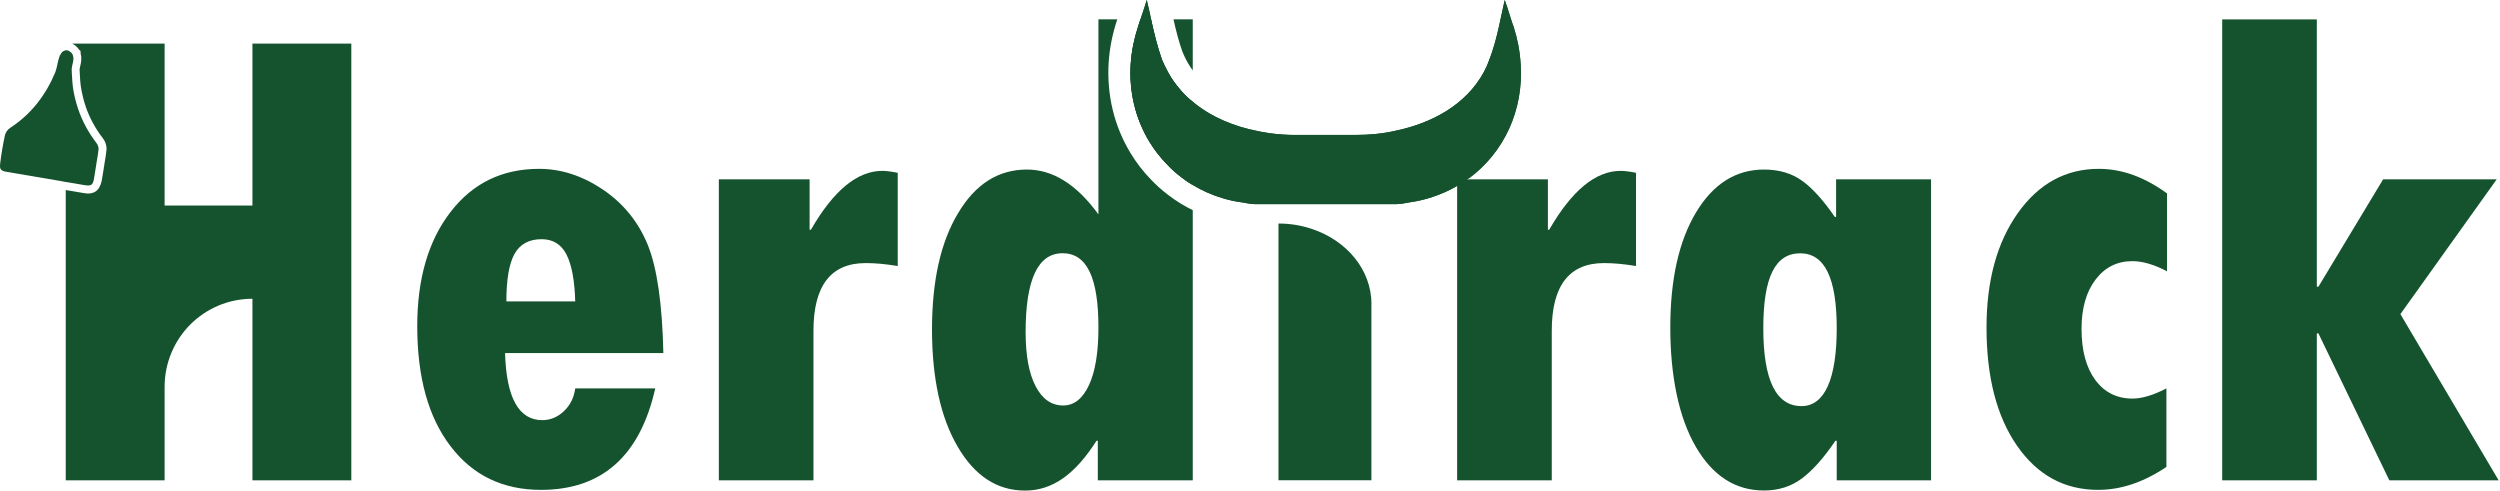
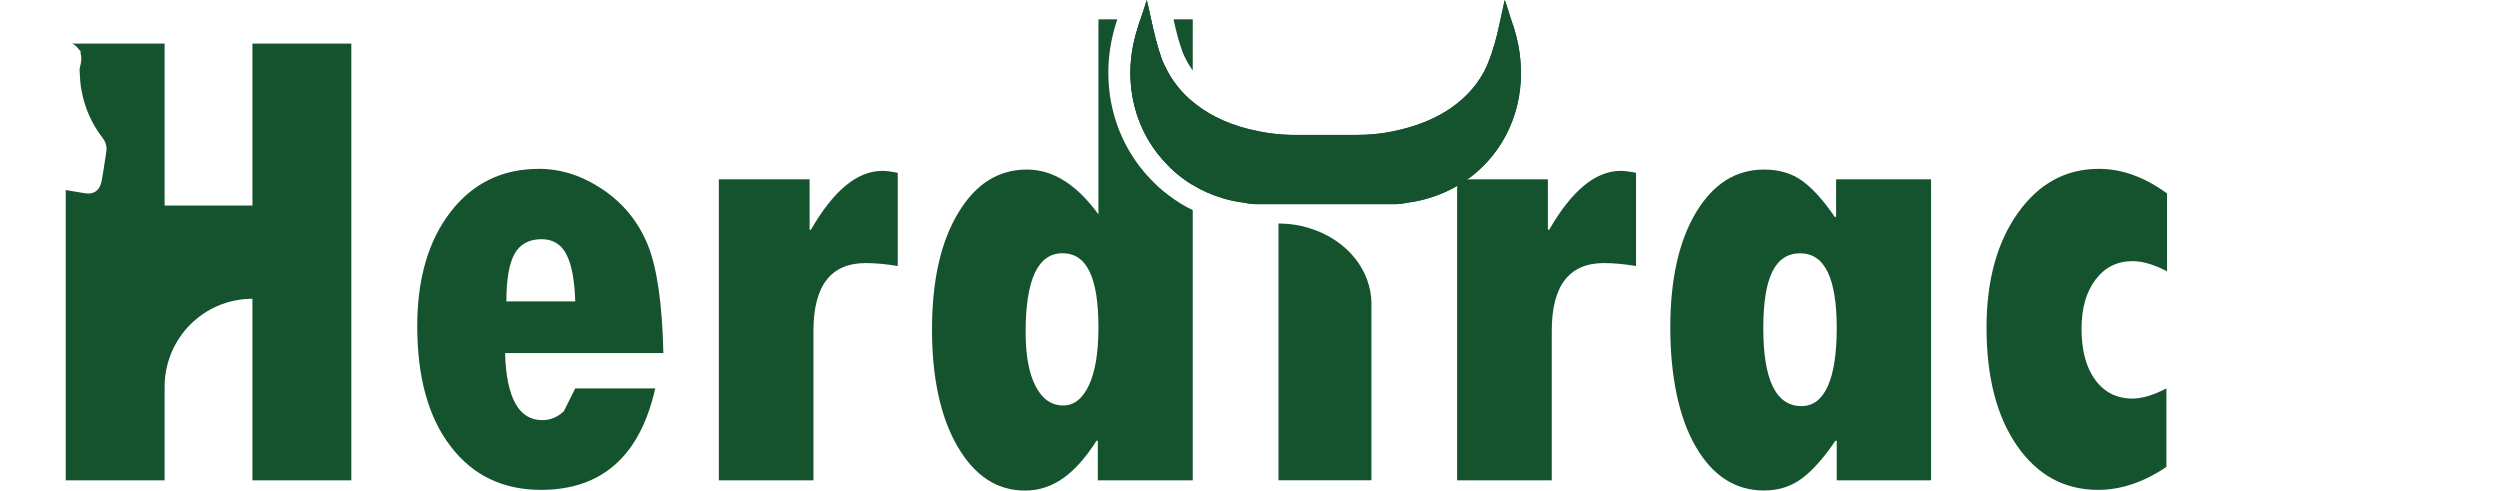
<svg xmlns="http://www.w3.org/2000/svg" width="795" height="156" viewBox="0 0 795 156" fill="none">
  <path d="M80.274 13.861V65.36H52.348V13.861H22.896C23.192 13.985 23.487 14.133 23.757 14.33C24.323 14.774 24.791 15.242 25.111 15.76L25.627 16.254V17.018C26.095 18.523 25.775 19.953 25.504 21.038C25.43 21.384 25.332 21.754 25.308 22.099C25.308 22.518 25.357 23.283 25.406 23.998C25.455 25.182 25.553 26.341 25.701 27.5C26.046 29.671 26.562 31.841 27.251 33.888C28.457 37.415 30.278 40.819 32.738 44.001C33.427 44.864 34.091 46.516 33.821 48.021C33.698 49.18 33.501 50.413 33.279 51.671C33.058 53.299 32.763 54.952 32.492 56.604C32.246 58.133 31.705 61.537 28.039 61.537C27.547 61.537 26.981 61.463 26.292 61.34L20.903 60.427V152.744H52.348V123C52.348 115.28 55.473 108.275 60.517 103.194C65.585 98.138 72.548 95.006 80.274 95.006V152.744H111.719V13.861H80.274Z" fill="#14532d" />
-   <path d="M179.283 130.793C177.29 132.668 175.002 133.605 172.443 133.605C164.963 133.605 161.027 126.502 160.608 112.271H210.949C210.605 96.609 208.932 85.116 205.979 77.84C203.002 70.564 198.253 64.718 191.758 60.304C185.238 55.913 178.471 53.694 171.41 53.694C159.698 53.694 150.324 58.256 143.287 67.382C136.225 76.508 132.682 88.618 132.682 103.737C132.682 119.966 136.225 132.717 143.287 141.917C150.324 151.166 159.919 155.778 172.025 155.778C191.389 155.778 203.519 145.025 208.366 123.517H182.925C182.506 126.502 181.301 128.919 179.283 130.793ZM163.61 80.75C165.357 77.642 168.211 76.064 172.222 76.064C175.839 76.064 178.471 77.692 180.12 80.898C181.793 84.129 182.728 89.111 182.925 95.844H161.027C161.027 88.914 161.888 83.882 163.61 80.75Z" fill="#14532d" />
+   <path d="M179.283 130.793C177.29 132.668 175.002 133.605 172.443 133.605C164.963 133.605 161.027 126.502 160.608 112.271H210.949C210.605 96.609 208.932 85.116 205.979 77.84C203.002 70.564 198.253 64.718 191.758 60.304C185.238 55.913 178.471 53.694 171.41 53.694C159.698 53.694 150.324 58.256 143.287 67.382C136.225 76.508 132.682 88.618 132.682 103.737C132.682 119.966 136.225 132.717 143.287 141.917C150.324 151.166 159.919 155.778 172.025 155.778C191.389 155.778 203.519 145.025 208.366 123.517H182.925ZM163.61 80.75C165.357 77.642 168.211 76.064 172.222 76.064C175.839 76.064 178.471 77.692 180.12 80.898C181.793 84.129 182.728 89.111 182.925 95.844H161.027C161.027 88.914 161.888 83.882 163.61 80.75Z" fill="#14532d" />
  <path d="M280.581 54.335C272.633 54.335 265.055 60.575 257.871 73.055H257.452V57.023H228.591V152.744H258.682V105.192C258.682 90.838 264.219 83.66 275.291 83.66C278.415 83.66 281.811 83.981 285.477 84.598V54.952C283.386 54.532 281.762 54.335 280.581 54.335Z" fill="#14532d" />
  <path d="M371.937 62.326L371.47 61.981C369.452 60.476 367.681 58.848 366.057 57.147C363.523 54.557 361.259 51.622 359.438 48.563C354.296 40.054 351.934 30.164 352.549 19.904C352.869 15.218 353.755 10.778 355.255 6.289C355.255 6.24 355.28 6.215 355.28 6.141H349.301V68.171C342.387 58.651 334.809 53.916 326.566 53.916C317.487 53.916 310.204 58.503 304.693 67.752C299.132 76.952 296.377 89.308 296.377 104.773C296.377 120.237 299.108 132.742 304.521 142.016C309.958 151.339 317.069 156 325.951 156C334.834 156 341.969 150.697 348.686 140.166H349.104V152.744H379.294V66.815C376.637 65.557 374.176 64.028 371.937 62.326ZM346.299 122.457C344.282 126.773 341.551 128.944 338.106 128.944C334.366 128.944 331.438 126.896 329.347 122.852C327.206 118.782 326.148 113.035 326.148 105.611C326.148 88.889 330.06 80.528 337.885 80.528C345.709 80.528 349.301 88.445 349.301 104.156C349.301 112.073 348.292 118.19 346.299 122.457ZM373.168 6.141C373.955 9.718 374.841 13.146 375.997 16.402C376.366 17.339 376.834 18.301 377.277 19.164C377.277 19.164 377.596 19.756 377.621 19.805C378.113 20.669 378.679 21.556 379.294 22.395V6.141H373.168ZM375.677 28.98C374.029 27.106 372.553 25.157 371.347 22.888C371.298 22.74 371.199 22.666 371.175 22.518C370.535 21.384 369.969 20.151 369.452 18.967C368.001 14.798 366.943 10.482 366.008 6.141H362.612C362.292 7.202 362.022 8.114 361.874 8.484C360.619 12.307 359.807 16.229 359.537 20.348C358.971 29.326 361.111 37.835 365.442 44.987C367.041 47.651 368.96 50.117 371.175 52.362C372.528 53.817 374.029 55.149 375.677 56.382C375.8 56.456 375.874 56.555 376.022 56.653C377.08 57.467 378.162 58.182 379.294 58.848V32.408C378.015 31.373 376.785 30.238 375.677 28.98Z" fill="#14532d" />
  <path d="M515.382 54.335C507.411 54.335 499.832 60.575 492.648 73.055H492.229V57.023H463.368V152.744H493.46V105.192C493.46 90.838 498.996 83.66 510.068 83.66C513.193 83.66 516.588 83.981 520.254 84.598V54.952C518.163 54.532 516.539 54.335 515.382 54.335Z" fill="#14532d" />
  <path d="M583.882 57.023V68.985H583.464C579.871 63.732 576.402 59.884 573.08 57.492C569.759 55.099 565.724 53.916 560.95 53.916C552.019 53.916 544.81 58.454 539.348 67.53C533.885 76.631 531.154 88.84 531.154 104.156C531.154 119.473 533.836 132.742 539.249 142.04C544.637 151.339 551.871 155.975 560.95 155.975C565.576 155.975 569.611 154.693 573.031 152.128C576.451 149.563 579.994 145.567 583.66 140.166H584.079V152.744H614.072V57.023H583.882ZM572.884 129.141C564.789 129.141 560.729 120.878 560.729 104.378C560.729 87.878 564.641 80.553 572.465 80.553C580.29 80.553 584.079 88.495 584.079 104.378C584.079 120.262 580.339 129.141 572.884 129.141Z" fill="#14532d" />
  <path d="M678.117 83.044C681.365 83.044 685.031 84.129 689.116 86.275V61.512C681.98 56.308 674.771 53.694 667.439 53.694C656.908 53.694 648.321 58.38 641.678 67.752C635.035 77.1 631.713 89.259 631.713 104.156C631.713 119.917 634.961 132.446 641.432 141.769C647.903 151.092 656.49 155.778 667.218 155.778C674.476 155.778 681.71 153.336 688.919 148.477V123.517C684.761 125.663 681.168 126.748 678.117 126.748C673.147 126.748 669.186 124.751 666.283 120.804C663.379 116.858 661.928 111.457 661.928 104.575C661.928 98.064 663.404 92.835 666.381 88.914C669.358 84.992 673.27 83.044 678.117 83.044Z" fill="#14532d" />
-   <path d="M763.323 99.889L793.956 57.023H757.837L737.267 91.158H736.751V6.166H706.659V152.744H736.751V106.031H737.267L759.805 152.744H794.571L763.323 99.889Z" fill="#14532d" />
-   <path d="M31.336 47.577C31.188 48.859 30.991 50.068 30.77 51.301C30.524 53.052 30.228 54.828 29.933 56.604C29.564 58.898 29.023 59.243 26.735 58.848C24.791 58.478 22.798 58.207 20.903 57.862C20.829 57.862 20.78 57.837 20.706 57.837C20.165 57.739 19.599 57.64 19.033 57.517H18.984C13.374 56.555 7.863 55.642 2.302 54.68C0.235 54.335 -0.183 53.916 0.063 51.943C0.432 48.958 0.924 45.924 1.589 42.915C1.785 42.102 2.499 41.09 3.262 40.646C9.93 36.281 14.531 30.287 17.582 22.987C18.172 21.408 18.295 19.756 18.836 18.177C18.886 18.079 18.935 17.931 18.984 17.807C18.984 17.758 19.033 17.709 19.033 17.66C19.033 17.61 19.082 17.561 19.156 17.512C19.156 17.413 19.206 17.363 19.255 17.314C19.501 16.747 19.944 16.254 20.559 16.106C20.608 16.106 20.657 16.032 20.706 16.032C20.756 16.032 20.805 16.032 20.903 15.982H21.076C21.469 15.982 21.937 16.155 22.281 16.402C22.675 16.698 22.945 17.018 23.093 17.314C23.142 17.363 23.142 17.462 23.142 17.512C23.708 18.843 22.945 20.397 22.798 21.828C22.798 22.592 22.847 23.406 22.896 24.146C22.945 25.379 23.044 26.588 23.192 27.796C23.536 30.14 24.102 32.483 24.865 34.702C26.169 38.599 28.211 42.249 30.721 45.554C31.139 46.072 31.434 46.985 31.336 47.577Z" fill="#14532d" />
  <path d="M467.084 56.653C463.344 59.465 459.087 61.586 454.314 63.017C452.149 63.682 449.983 64.126 447.744 64.422C447.154 64.521 446.588 64.669 445.973 64.743C445.358 64.817 444.792 64.891 444.128 64.916H398.953C398.314 64.891 397.797 64.817 397.182 64.743C396.567 64.669 396.001 64.521 395.435 64.422C393.122 64.151 390.932 63.682 388.767 63.017C385.372 62.005 382.198 60.599 379.344 58.848C378.187 58.182 377.105 57.443 376.071 56.653C375.924 56.555 375.85 56.431 375.727 56.382C374.078 55.149 372.577 53.817 371.224 52.362C369.034 50.117 367.115 47.676 365.491 45.012C361.161 37.835 359.02 29.326 359.586 20.372C359.857 16.254 360.669 12.332 361.924 8.509C362.071 8.114 362.342 7.202 362.662 6.166C363.08 4.908 363.572 3.404 363.99 2.17C364.261 1.184 364.556 0.395 364.679 0C364.95 1.159 365.196 2.318 365.491 3.502C365.663 4.366 365.885 5.278 366.057 6.166C366.992 10.507 368.05 14.823 369.502 18.967C370.018 20.151 370.584 21.384 371.224 22.543C371.249 22.691 371.372 22.765 371.396 22.888C372.627 25.157 374.078 27.13 375.727 28.98C376.834 30.238 378.064 31.397 379.368 32.408C385.199 37.267 392.532 40.252 399.864 41.657C400.356 41.756 400.774 41.88 401.217 41.929C402.62 42.2 404.071 42.422 405.474 42.57C407.048 42.743 408.574 42.841 410.075 42.891C410.764 42.915 411.477 42.915 412.166 42.915H430.915C435.147 42.915 439.6 42.57 444.078 41.51C455.101 39.166 466.1 33.518 471.882 22.888C472.546 21.655 473.136 20.323 473.604 18.967C475.991 12.875 477.049 6.363 478.5 0C478.648 0.395 478.919 1.184 479.263 2.17C480.001 4.44 480.936 7.621 481.33 8.509C482.56 12.332 483.323 16.254 483.569 20.372C484.553 35.048 478.254 48.489 467.158 56.678L467.084 56.653Z" fill="#14532d" />
  <path d="M467.084 56.653C463.344 59.465 459.087 61.586 454.314 63.017C452.149 63.682 449.983 64.126 447.744 64.422C447.154 64.521 446.588 64.669 445.973 64.743C445.358 64.817 444.792 64.891 444.128 64.916H398.953C398.314 64.891 397.797 64.817 397.182 64.743C396.567 64.669 396.001 64.521 395.435 64.422C393.122 64.151 390.932 63.682 388.767 63.017C385.372 62.005 382.198 60.599 379.344 58.848C378.187 58.182 377.105 57.443 376.071 56.653C375.924 56.555 375.85 56.431 375.727 56.382C374.078 55.149 372.577 53.817 371.224 52.362C369.034 50.117 367.115 47.676 365.491 45.012C361.161 37.835 359.02 29.326 359.586 20.372C359.857 16.254 360.669 12.332 361.924 8.509C362.071 8.114 362.342 7.202 362.662 6.166C363.08 4.908 363.572 3.404 363.99 2.17C364.261 1.184 364.556 0.395 364.679 0C364.95 1.159 365.196 2.318 365.491 3.502C365.663 4.366 365.885 5.278 366.057 6.166C366.992 10.507 368.05 14.823 369.502 18.967C370.018 20.151 370.584 21.384 371.224 22.543C371.249 22.691 371.372 22.765 371.396 22.888C372.627 25.157 374.078 27.13 375.727 28.98C376.834 30.238 378.064 31.397 379.368 32.408C385.199 37.267 392.532 40.252 399.864 41.657C400.356 41.756 400.774 41.88 401.217 41.929C402.62 42.2 404.071 42.422 405.474 42.57C407.048 42.743 408.574 42.841 410.075 42.891C410.764 42.915 411.477 42.915 412.166 42.915H430.915C435.147 42.915 439.6 42.57 444.078 41.51C455.101 39.166 466.1 33.518 471.882 22.888C472.546 21.655 473.136 20.323 473.604 18.967C475.991 12.875 477.049 6.363 478.5 0C478.648 0.395 478.919 1.184 479.263 2.17C480.001 4.44 480.936 7.621 481.33 8.509C482.56 12.332 483.323 16.254 483.569 20.372C484.553 35.048 478.254 48.489 467.158 56.678L467.084 56.653Z" fill="#14532d" />
  <path d="M436.106 96.757V152.72H406.556V71.082C410.296 71.082 413.864 71.674 417.185 72.808C428.282 76.483 436.131 85.806 436.131 96.757H436.106Z" fill="#14532d" />
</svg>